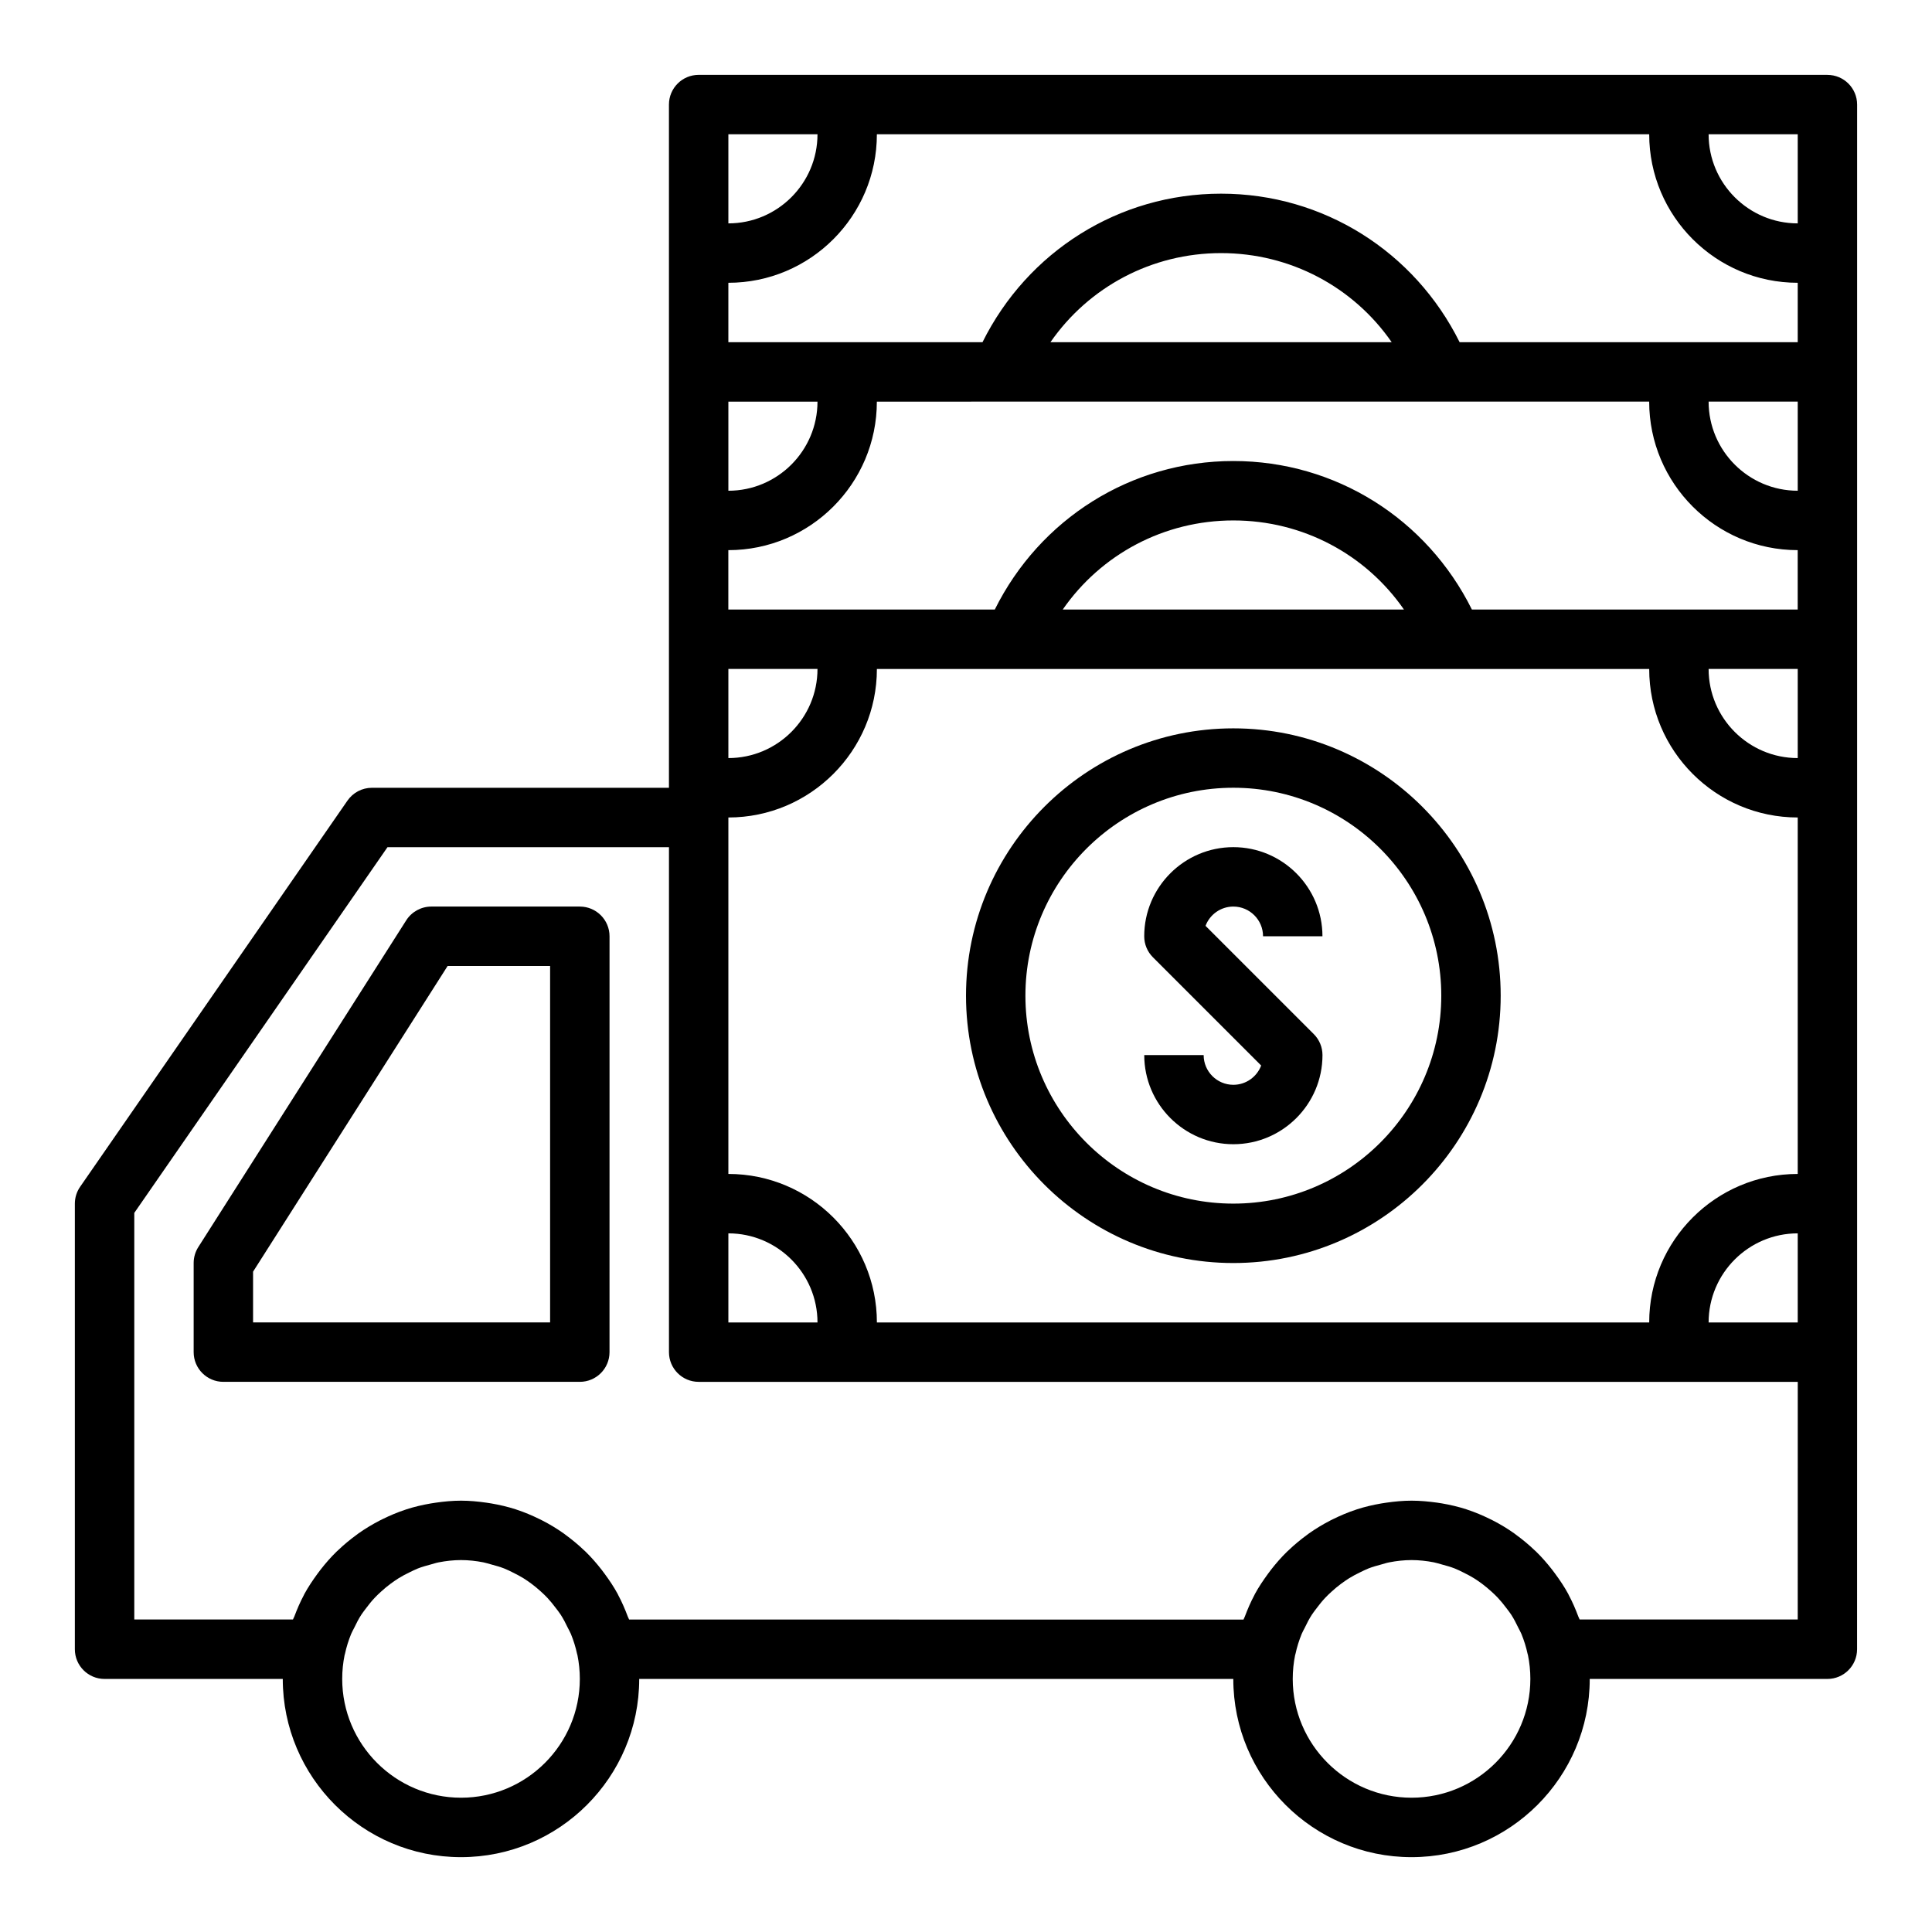
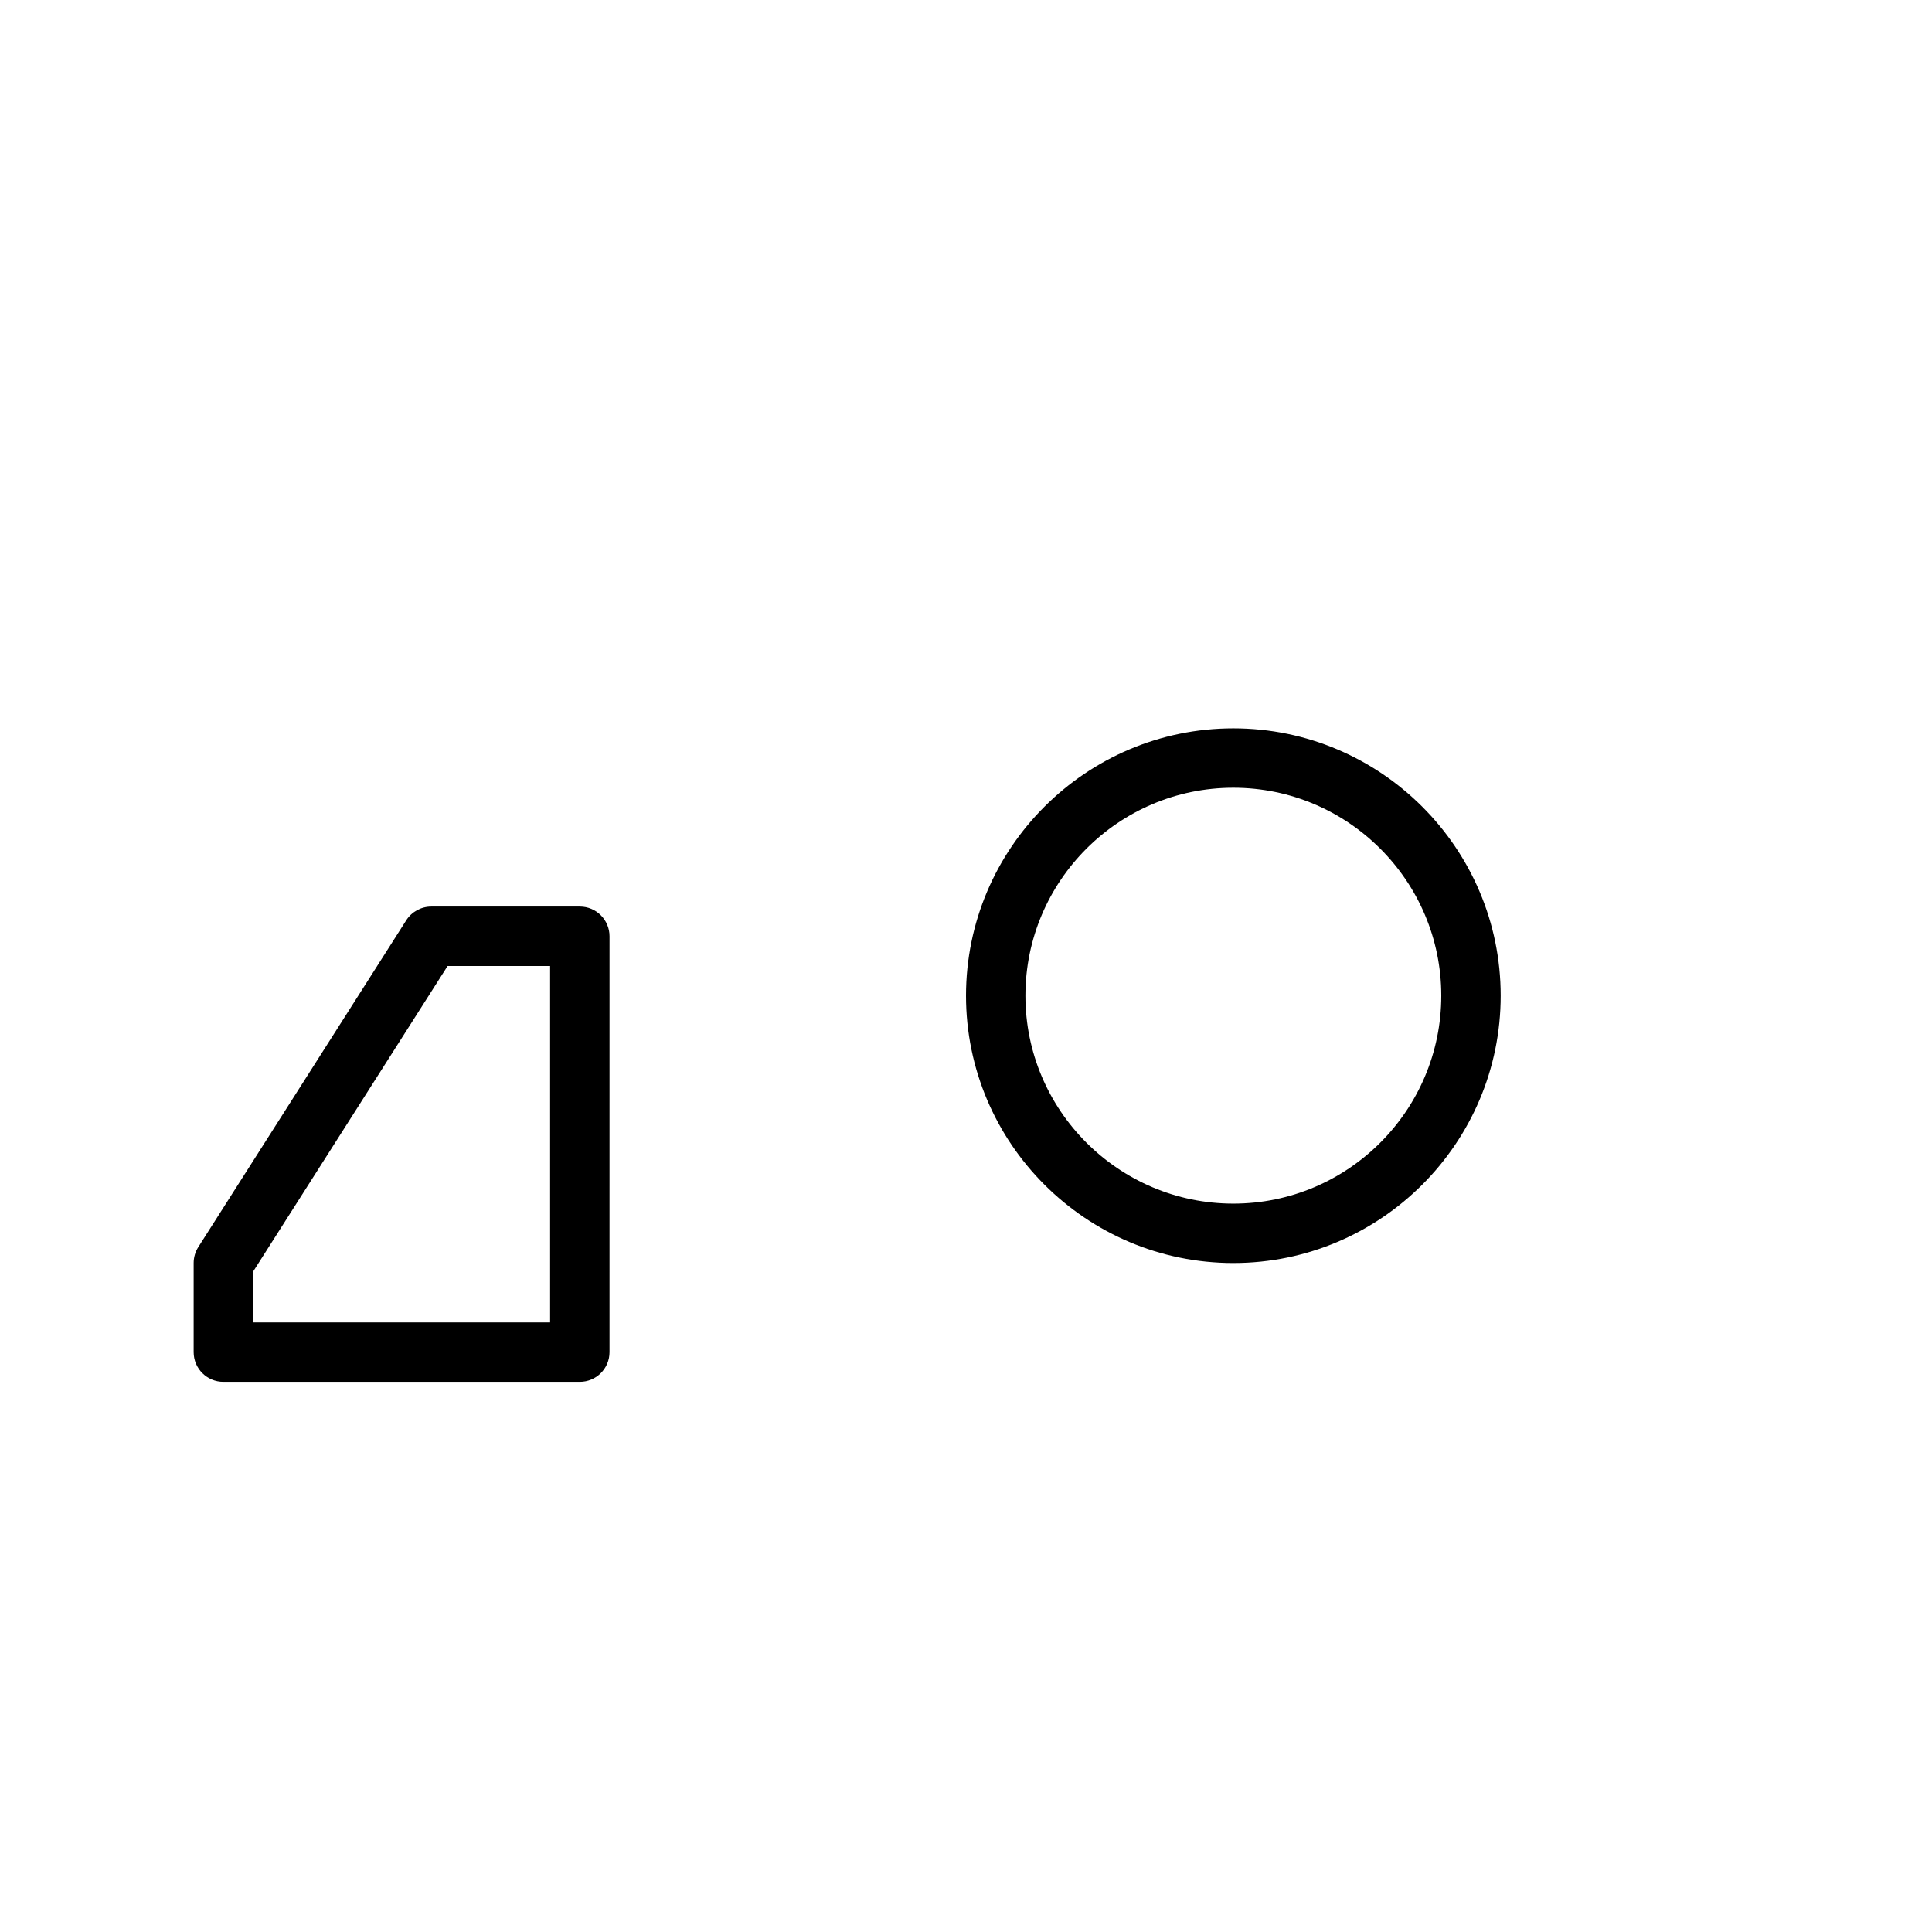
<svg xmlns="http://www.w3.org/2000/svg" fill="#000000" width="800px" height="800px" version="1.1" viewBox="144 144 512 512">
  <g>
-     <path d="m470.85 384.25c4.336 0 7.871 3.527 7.871 7.871h15.742c0-13.02-10.598-23.617-23.617-23.617s-23.617 10.598-23.617 23.617c0 2.094 0.828 4.094 2.305 5.566l28.688 28.688c-1.121 2.973-4.004 5.109-7.371 5.109-4.336 0-7.871-3.527-7.871-7.871h-15.742c0 13.02 10.598 23.617 23.617 23.617 13.02 0 23.617-10.598 23.617-23.617 0-2.094-0.828-4.094-2.305-5.566l-28.688-28.688c1.121-2.977 4-5.109 7.371-5.109z" />
    <path d="m470.85 337.02c-39.062 0-70.848 31.781-70.848 70.848 0 39.07 31.789 70.848 70.848 70.848 39.062 0 70.848-31.781 70.848-70.848 0-39.07-31.789-70.848-70.848-70.848zm0 125.95c-30.387 0-55.105-24.727-55.105-55.105s24.719-55.105 55.105-55.105c30.387 0 55.105 24.727 55.105 55.105-0.004 30.379-24.719 55.105-55.105 55.105z" />
-     <path d="m628.29 163.84h-299.14c-4.344 0-7.871 3.519-7.871 7.871v181.06h-78.719c-2.582 0-5 1.266-6.473 3.394l-70.848 102.34c-0.914 1.312-1.402 2.879-1.402 4.481v118.08c0 4.352 3.527 7.871 7.871 7.871h47.23c0 26.047 21.184 47.23 47.23 47.23s47.23-21.184 47.23-47.23h157.44c0 26.047 21.184 47.23 47.23 47.23 26.047 0 47.23-21.184 47.23-47.23h62.977c4.344 0 7.871-3.519 7.871-7.871l0.012-78.723v-330.62c0-4.356-3.527-7.875-7.871-7.875zm-219.05 86.594h171.81c0 21.703 17.656 39.359 39.359 39.359v15.742h-86.34c-11.934-24.008-36.086-39.359-63.219-39.359-27.137 0-51.285 15.352-63.219 39.359h-40.227l-30.387 0.004v-15.742c21.703 0 39.359-17.656 39.359-39.359zm13.137-15.742c10.148-14.641 26.852-23.617 45.219-23.617 18.367 0 35.07 8.973 45.219 23.617zm198.04 39.359c-13.02 0-23.617-10.598-23.617-23.617h23.617zm0 70.848c-13.02 0-23.617-10.598-23.617-23.617h23.617zm-104.35-39.359h-90.434c10.148-14.641 26.852-23.617 45.219-23.617 18.363 0 35.07 8.973 45.215 23.617zm-179.04 15.742h23.617c0 13.02-10.598 23.617-23.617 23.617zm0-47.23v-23.617h23.617c-0.004 13.02-10.598 23.617-23.617 23.617zm0 196.8c13.02 0 23.617 10.598 23.617 23.617h-23.617zm0-15.746v-94.465c21.703 0 39.359-17.656 39.359-39.359h204.67c0 21.703 17.656 39.359 39.359 39.359v94.465c-21.703 0-39.359 17.656-39.359 39.359h-204.67c0-21.703-17.656-39.359-39.359-39.359zm283.39 15.746v23.617h-23.617c0.004-13.023 10.598-23.617 23.617-23.617zm0-291.27v23.617c-13.02 0-23.617-10.598-23.617-23.617zm-283.39 0h23.617c0 13.02-10.598 23.617-23.617 23.617zm39.359 0h204.67c0 21.703 17.656 39.359 39.359 39.359v15.742h-89.602c-11.934-24.008-36.086-39.359-63.219-39.359-27.137 0-51.285 15.352-63.219 39.359h-36.977l-30.375 0.004v-15.746c21.703 0 39.359-17.656 39.359-39.359zm-110.21 440.83c-17.367 0-31.488-14.121-31.488-31.488 0-2.164 0.219-4.273 0.637-6.32 0.023-0.094 0.062-0.18 0.086-0.277 0.395-1.852 0.961-3.637 1.66-5.344 0.227-0.551 0.535-1.055 0.797-1.59 0.574-1.203 1.18-2.394 1.906-3.504 0.395-0.613 0.859-1.172 1.289-1.754 0.699-0.938 1.426-1.844 2.227-2.691 0.551-0.59 1.141-1.141 1.738-1.684 0.797-0.723 1.621-1.418 2.488-2.055 0.684-0.504 1.387-0.992 2.109-1.449 0.898-0.559 1.844-1.055 2.801-1.52 0.762-0.371 1.52-0.754 2.305-1.07 1.102-0.434 2.25-0.754 3.418-1.062 0.707-0.188 1.395-0.434 2.117-0.566 1.918-0.371 3.887-0.602 5.91-0.602 2.023 0 3.992 0.227 5.91 0.598 0.723 0.141 1.41 0.379 2.117 0.566 1.156 0.309 2.312 0.629 3.418 1.062 0.797 0.316 1.551 0.691 2.305 1.07 0.961 0.473 1.898 0.961 2.801 1.52 0.723 0.449 1.426 0.938 2.109 1.449 0.867 0.645 1.691 1.332 2.488 2.055 0.598 0.543 1.188 1.094 1.738 1.684 0.797 0.852 1.527 1.762 2.227 2.691 0.434 0.582 0.898 1.141 1.289 1.754 0.723 1.109 1.324 2.297 1.906 3.504 0.262 0.535 0.566 1.039 0.797 1.59 0.707 1.715 1.266 3.504 1.66 5.344 0.023 0.094 0.062 0.18 0.086 0.277 0.414 2.051 0.637 4.16 0.637 6.324 0 17.367-14.125 31.488-31.488 31.488zm251.9 0c-17.367 0-31.488-14.121-31.488-31.488 0-2.164 0.219-4.273 0.637-6.32 0.023-0.094 0.062-0.18 0.086-0.277 0.395-1.852 0.961-3.637 1.66-5.344 0.227-0.551 0.535-1.055 0.797-1.59 0.574-1.203 1.18-2.394 1.906-3.504 0.395-0.613 0.859-1.172 1.289-1.754 0.699-0.938 1.426-1.844 2.227-2.691 0.551-0.59 1.141-1.141 1.738-1.684 0.797-0.723 1.621-1.418 2.488-2.055 0.684-0.504 1.387-0.992 2.109-1.449 0.898-0.559 1.844-1.055 2.801-1.52 0.762-0.371 1.52-0.754 2.305-1.07 1.102-0.434 2.25-0.754 3.418-1.062 0.707-0.188 1.395-0.434 2.117-0.566 1.918-0.371 3.887-0.602 5.91-0.602s3.992 0.227 5.91 0.598c0.723 0.141 1.41 0.379 2.117 0.566 1.156 0.309 2.312 0.629 3.418 1.062 0.797 0.316 1.551 0.691 2.305 1.07 0.961 0.473 1.898 0.961 2.801 1.52 0.723 0.449 1.426 0.938 2.109 1.449 0.867 0.645 1.691 1.332 2.488 2.055 0.598 0.543 1.188 1.094 1.738 1.684 0.797 0.852 1.527 1.762 2.227 2.691 0.434 0.582 0.898 1.141 1.289 1.754 0.723 1.109 1.324 2.297 1.906 3.504 0.262 0.535 0.566 1.039 0.797 1.59 0.707 1.715 1.266 3.504 1.66 5.344 0.023 0.094 0.062 0.18 0.086 0.277 0.418 2.051 0.637 4.16 0.637 6.324 0 17.367-14.121 31.488-31.488 31.488zm102.34-47.23h-57.797c-0.094-0.27-0.242-0.512-0.348-0.781-0.73-1.953-1.551-3.856-2.527-5.684-0.047-0.094-0.086-0.188-0.133-0.285-1.023-1.891-2.211-3.66-3.481-5.383-0.277-0.371-0.543-0.738-0.828-1.102-1.316-1.684-2.715-3.289-4.242-4.777-0.141-0.133-0.293-0.262-0.434-0.395-1.52-1.457-3.148-2.793-4.848-4.039-0.18-0.133-0.355-0.277-0.535-0.402-1.812-1.281-3.723-2.434-5.715-3.449-0.211-0.109-0.434-0.203-0.645-0.316-1.977-0.977-4.008-1.836-6.125-2.527-0.062-0.023-0.125-0.047-0.195-0.07-2.094-0.676-4.25-1.18-6.453-1.559-0.434-0.078-0.875-0.141-1.316-0.203-2.195-0.297-4.43-0.516-6.715-0.516-2.281 0-4.519 0.219-6.715 0.535-0.441 0.062-0.875 0.125-1.316 0.203-2.203 0.379-4.367 0.883-6.453 1.559-0.062 0.023-0.125 0.047-0.195 0.07-2.117 0.691-4.148 1.551-6.125 2.527-0.211 0.102-0.434 0.203-0.645 0.316-1.992 1.023-3.898 2.172-5.715 3.449-0.18 0.125-0.355 0.27-0.535 0.402-1.707 1.242-3.328 2.582-4.848 4.039-0.141 0.133-0.293 0.25-0.434 0.395-1.527 1.488-2.93 3.094-4.242 4.777-0.285 0.363-0.551 0.73-0.828 1.102-1.258 1.723-2.457 3.496-3.481 5.383-0.047 0.094-0.086 0.188-0.133 0.285-0.977 1.82-1.793 3.731-2.527 5.684-0.102 0.27-0.25 0.512-0.348 0.781l-162.82-0.004c-0.094-0.27-0.242-0.512-0.348-0.781-0.73-1.953-1.551-3.856-2.527-5.684-0.047-0.094-0.086-0.188-0.133-0.285-1.023-1.891-2.211-3.66-3.481-5.383-0.277-0.371-0.543-0.738-0.828-1.102-1.316-1.684-2.715-3.289-4.242-4.777-0.141-0.133-0.293-0.262-0.434-0.395-1.52-1.457-3.148-2.793-4.848-4.039-0.18-0.133-0.355-0.277-0.535-0.402-1.812-1.281-3.723-2.434-5.715-3.449-0.211-0.109-0.434-0.203-0.645-0.316-1.977-0.977-4.008-1.836-6.125-2.527-0.062-0.023-0.125-0.047-0.195-0.07-2.094-0.676-4.25-1.18-6.453-1.559-0.434-0.078-0.875-0.141-1.316-0.203-2.199-0.312-4.434-0.531-6.715-0.531s-4.519 0.219-6.715 0.535c-0.441 0.062-0.875 0.125-1.316 0.203-2.203 0.379-4.367 0.883-6.453 1.559-0.062 0.023-0.125 0.047-0.195 0.07-2.117 0.691-4.148 1.551-6.125 2.527-0.211 0.102-0.434 0.203-0.645 0.316-1.992 1.023-3.898 2.172-5.715 3.449-0.18 0.125-0.355 0.27-0.535 0.402-1.707 1.242-3.328 2.582-4.848 4.039-0.141 0.133-0.293 0.25-0.434 0.395-1.527 1.488-2.93 3.094-4.242 4.777-0.285 0.363-0.551 0.73-0.828 1.102-1.258 1.723-2.457 3.496-3.481 5.383-0.047 0.094-0.086 0.188-0.133 0.285-0.977 1.82-1.793 3.731-2.527 5.684-0.098 0.25-0.254 0.492-0.352 0.762h-42.051v-107.75l67.102-96.918h74.594v133.82c0 4.352 3.527 7.871 7.871 7.871h291.27z" />
    <path d="m297.66 384.25h-39.359c-2.691 0-5.195 1.379-6.644 3.644l-55.105 86.594c-0.805 1.266-1.23 2.731-1.23 4.227v23.617c0 4.352 3.527 7.871 7.871 7.871h94.465c4.344 0 7.871-3.519 7.871-7.871l0.004-110.21c0-4.352-3.527-7.871-7.871-7.871zm-7.875 110.21h-78.719v-13.453l51.555-81.008h27.164z" />
  </g>
</svg>